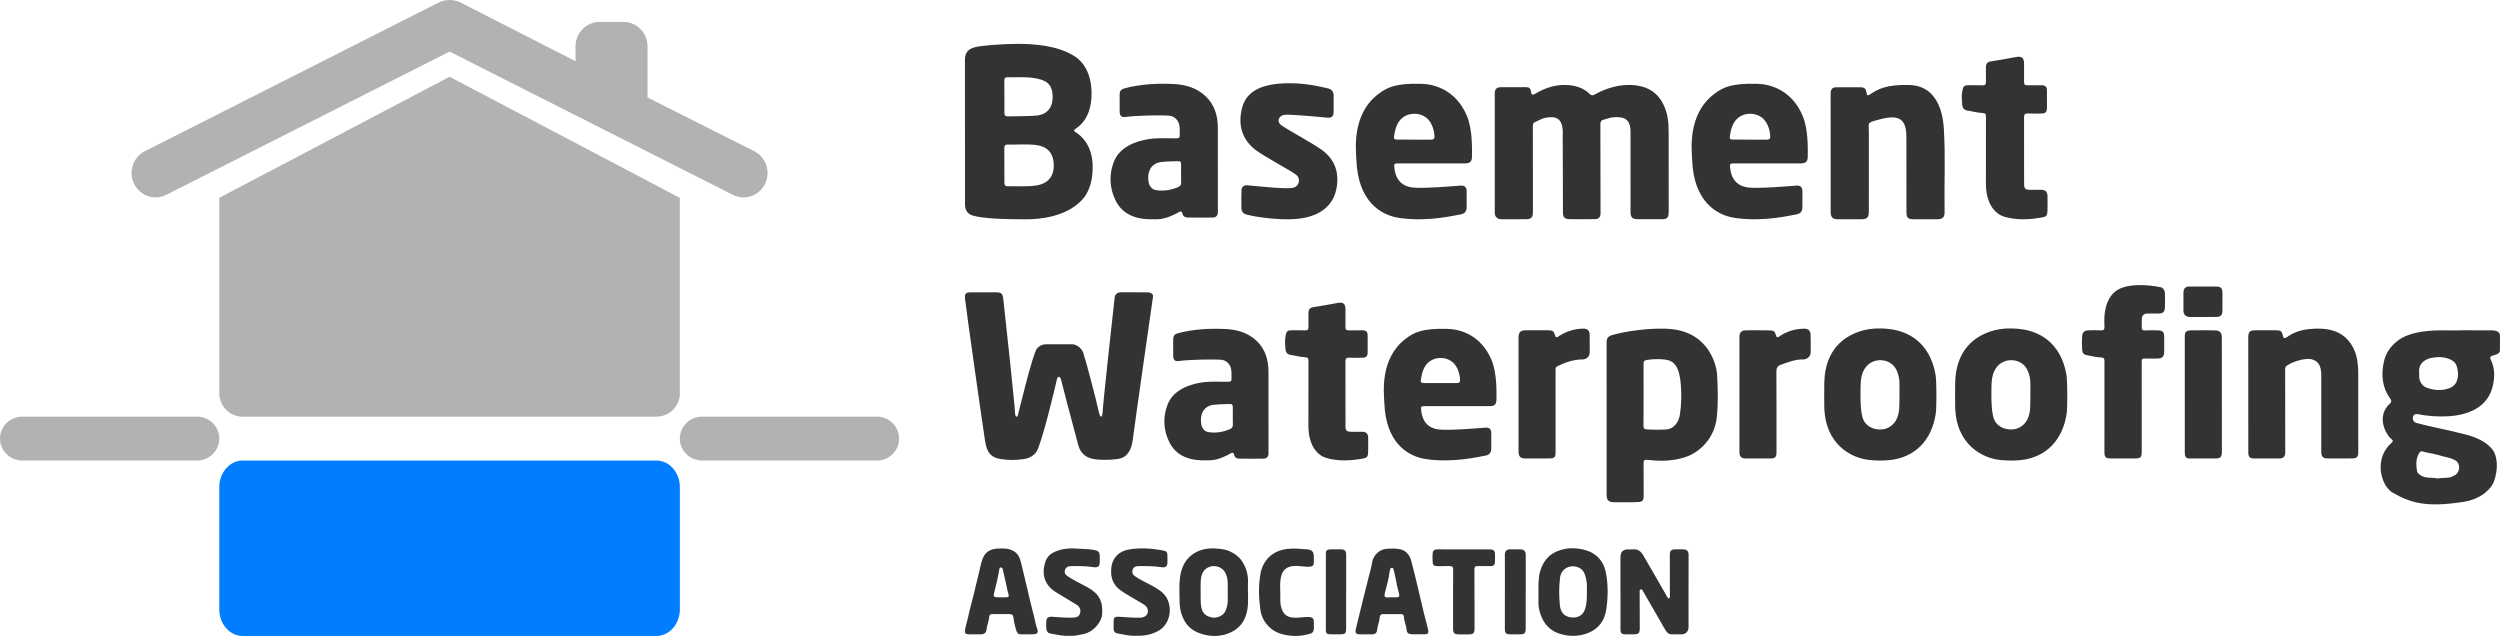
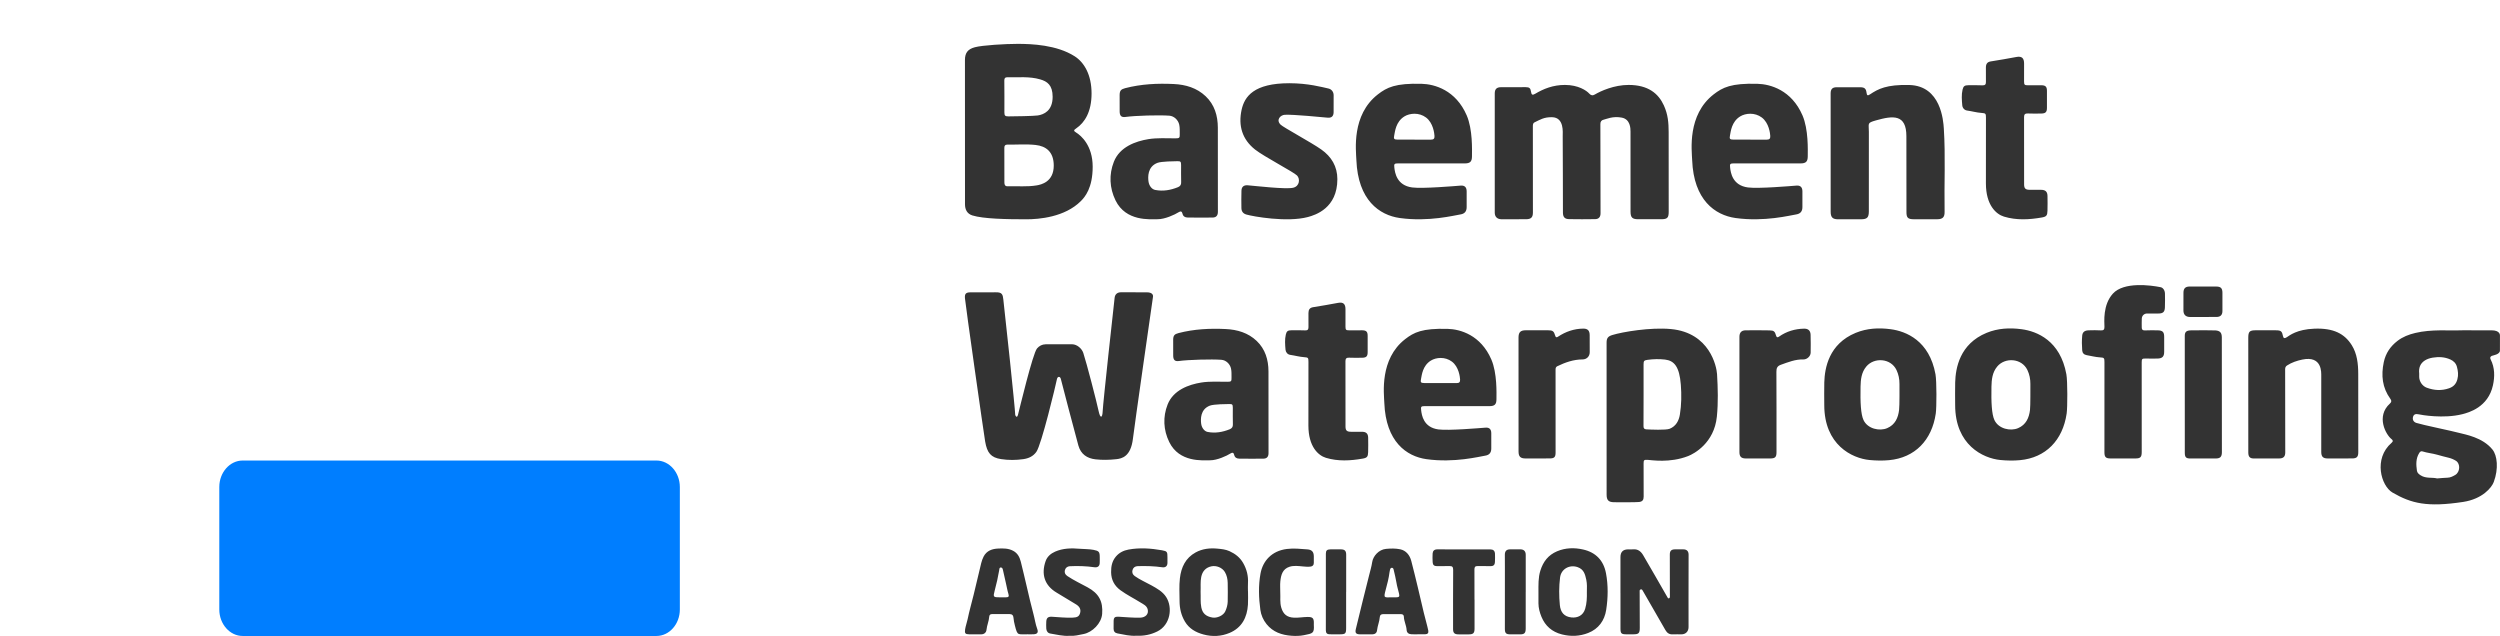
<svg xmlns="http://www.w3.org/2000/svg" version="1.1" id="Layer_1" x="0px" y="0px" width="110px" height="28px" viewBox="0 0 110 28" style="enable-background:new 0 0 110 28;" xml:space="preserve">
  <style type="text/css">
	.st0{fill:#007EFF;}
	.st1{fill:#B2B2B2;}
	.st2{fill:#333333;}
</style>
  <g>
    <path class="st0" d="M28.884,20.263H10.678c-0.566,0-1.029,0.524-1.029,1.165v5.39c0,0.64,0.463,1.165,1.029,1.165h18.206   c0.566,0,1.029-0.524,1.029-1.165v-5.39C29.912,20.787,29.449,20.263,28.884,20.263z" />
-     <path class="st1" d="M38.587,18.333h-7.7c-0.536,0-0.975,0.434-0.975,0.965c0,0.531,0.439,0.965,0.975,0.965h7.7   c0.536,0,0.975-0.434,0.975-0.965C39.561,18.768,39.123,18.333,38.587,18.333z M8.674,18.333h-7.7C0.439,18.333,0,18.768,0,19.298   c0,0.531,0.439,0.965,0.975,0.965h7.7c0.536,0,0.975-0.434,0.975-0.965C9.649,18.768,9.21,18.333,8.674,18.333z M29.912,8.704   L19.781,3.377L9.649,8.704v8.601c0,0.566,0.463,1.029,1.029,1.029h18.206c0.566,0,1.029-0.463,1.029-1.029V8.704z M7.318,8.571   L19.781,2.27l12.466,6.303c0.151,0.076,0.311,0.112,0.468,0.112c0.389,0,0.762-0.219,0.947-0.596   c0.259-0.53,0.046-1.174-0.477-1.437l-4.693-2.363V2.037c0-0.59-0.475-1.072-1.056-1.072H26.38c-0.581,0-1.056,0.482-1.056,1.072   v0.656l-5.061-2.582c-0.297-0.149-0.669-0.149-0.965,0.002L6.373,6.653C5.852,6.918,5.64,7.562,5.901,8.091   C6.162,8.621,6.796,8.836,7.318,8.571z" />
    <path class="st2" d="M50.661,25.755c-0.244-0.136-0.503-0.245-0.732-0.408c-0.096-0.069-0.128-0.16-0.098-0.267   c0.031-0.109,0.114-0.167,0.23-0.17c0.362-0.01,0.723-0.002,1.081,0.05c0.136,0.02,0.224-0.05,0.226-0.189   c0.002-0.084-0.001-0.168,0-0.252c0-0.232-0.01-0.267-0.24-0.307c-0.49-0.085-0.986-0.122-1.478-0.03   c-0.21,0.039-0.405,0.133-0.55,0.306c-0.17,0.202-0.215,0.434-0.211,0.692c0.005,0.338,0.147,0.597,0.412,0.791   c0.276,0.202,0.585,0.354,0.875,0.535c0.127,0.079,0.278,0.141,0.321,0.301c0.056,0.21-0.092,0.366-0.335,0.371   c-0.313,0.007-0.625-0.024-0.937-0.042c-0.168-0.01-0.22,0.03-0.225,0.184c-0.004,0.115-0.002,0.23-0.002,0.345   c-0.001,0.115,0.06,0.185,0.17,0.205c0.281,0.052,0.559,0.123,0.833,0.102c0.335,0.015,0.637-0.047,0.922-0.189   c0.572-0.284,0.687-1.045,0.387-1.515C51.152,26.025,50.906,25.892,50.661,25.755z M58.991,24.171   c-0.152-0.002-0.304-0.003-0.456,0.001c-0.147,0.003-0.197,0.05-0.197,0.192c-0.001,1.124,0,2.248-0.001,3.372   c0,0.118,0.054,0.172,0.169,0.173c0.143,0.001,0.286,0.001,0.429,0.001c0.266,0,0.295-0.027,0.295-0.285c0-0.527,0-1.053,0-1.58   c0,0,0.001,0,0.002,0c0-0.544,0-1.088,0-1.633C59.232,24.235,59.171,24.173,58.991,24.171z M47.851,25.841   c-0.297-0.16-0.602-0.306-0.884-0.493c-0.102-0.068-0.138-0.152-0.112-0.259c0.025-0.104,0.111-0.17,0.213-0.175   c0.361-0.018,0.723-0.007,1.081,0.044c0.139,0.02,0.229-0.036,0.238-0.176c0.006-0.088,0.002-0.177,0.002-0.265   c0-0.237-0.036-0.278-0.276-0.324c-0.199-0.038-0.401-0.029-0.601-0.047c-0.372-0.033-0.742-0.026-1.09,0.127   c-0.189,0.083-0.346,0.22-0.414,0.414c-0.202,0.574-0.053,1.073,0.488,1.391c0.287,0.169,0.572,0.342,0.855,0.517   c0.166,0.103,0.219,0.236,0.17,0.391c-0.044,0.141-0.127,0.184-0.341,0.191c-0.3,0.01-0.597-0.023-0.895-0.04   c-0.167-0.01-0.242,0.05-0.249,0.216c-0.004,0.102-0.007,0.204,0,0.305c0.008,0.111,0.068,0.201,0.181,0.218   c0.282,0.043,0.559,0.123,0.85,0.098c0.207,0.019,0.405-0.037,0.607-0.076c0.39-0.074,0.789-0.471,0.821-0.888   C48.537,26.463,48.352,26.111,47.851,25.841z M57.539,27.146c-0.201,0.002-0.399,0.041-0.602,0.032   c-0.305-0.013-0.473-0.15-0.559-0.436c-0.07-0.232-0.033-0.466-0.046-0.659c0-0.194-0.013-0.35,0.003-0.503   c0.028-0.276,0.094-0.543,0.403-0.642c0.19-0.061,0.39-0.033,0.585-0.015c0.112,0.01,0.222,0.021,0.334,0.008   c0.098-0.012,0.153-0.063,0.151-0.167c-0.002-0.093,0-0.186,0-0.279c0-0.198-0.082-0.297-0.28-0.312   c-0.302-0.023-0.602-0.057-0.908-0.018c-0.667,0.085-1.057,0.528-1.158,1.082c-0.096,0.528-0.078,1.068-0.006,1.599   c0.03,0.223,0.124,0.441,0.272,0.625c0.282,0.351,0.67,0.482,1.102,0.513c0.182,0.013,0.367,0.01,0.547-0.027   c0.381-0.077,0.456-0.077,0.431-0.456c-0.002-0.026,0-0.053,0.001-0.08C57.812,27.202,57.753,27.144,57.539,27.146z M54.698,24.771   c-0.139-0.242-0.344-0.403-0.601-0.52c-0.17-0.077-0.343-0.093-0.518-0.11c-0.338-0.034-0.672,0.001-0.973,0.167   c-0.445,0.244-0.634,0.655-0.69,1.133c-0.04,0.334-0.015,0.672-0.015,1.007c0,0.319,0.072,0.625,0.235,0.9   c0.183,0.308,0.47,0.475,0.819,0.569c0.393,0.106,0.779,0.084,1.141-0.067c0.546-0.227,0.779-0.684,0.814-1.249   c0.012-0.194,0.002-0.389,0.002-0.584H54.91c0-0.119-0.006-0.239,0.001-0.358C54.93,25.341,54.856,25.046,54.698,24.771z    M53.913,26.897c-0.084,0.186-0.36,0.309-0.565,0.275c-0.294-0.049-0.441-0.192-0.491-0.449c-0.045-0.229-0.02-0.459-0.031-0.688   c0.011-0.216-0.016-0.433,0.028-0.649c0.051-0.253,0.202-0.416,0.448-0.468c0.215-0.045,0.472,0.052,0.592,0.25   c0.087,0.145,0.122,0.314,0.125,0.483c0.005,0.274,0.006,0.549,0,0.823C54.015,26.622,53.972,26.766,53.913,26.897z M55.593,20.181   c0.152-0.003,0.222-0.09,0.222-0.243c0-0.614-0.001-1.841-0.001-1.841c0-0.586,0.002-1.171-0.001-1.757   c-0.002-0.512-0.142-0.979-0.519-1.339c-0.376-0.358-0.854-0.499-1.361-0.523c-0.698-0.034-1.394,0-2.076,0.177   c-0.177,0.046-0.235,0.106-0.237,0.291c-0.002,0.233-0.001,0.465,0.001,0.698c0.001,0.183,0.064,0.267,0.249,0.241   c0.41-0.058,1.446-0.086,1.871-0.054c0.206,0.015,0.38,0.186,0.424,0.386c0.029,0.131,0.019,0.264,0.022,0.396   c0.004,0.167-0.013,0.185-0.183,0.185c-0.372,0-0.781-0.026-1.151,0.034c-0.545,0.088-1.227,0.329-1.478,0.967   c-0.213,0.542-0.188,1.118,0.072,1.651c0.443,0.905,1.465,0.803,1.801,0.803c0.302,0,0.719-0.189,0.899-0.303   c0.079-0.05,0.135-0.036,0.157,0.064c0.026,0.116,0.108,0.165,0.22,0.166C54.879,20.183,55.236,20.187,55.593,20.181z    M54.107,18.888c-0.314,0.126-0.636,0.183-0.973,0.117c-0.137-0.027-0.259-0.174-0.283-0.366c-0.022-0.178-0.048-0.626,0.383-0.791   c0.175-0.067,0.748-0.069,0.845-0.07c0.145-0.002,0.163,0.014,0.165,0.164c0.001,0.124-0.005,0.613,0.003,0.733   C54.253,18.785,54.2,18.85,54.107,18.888z M57.069,7.722c0.141,0.142,0.122,0.471-0.171,0.539c-0.325,0.076-1.655-0.08-1.996-0.108   c-0.174-0.015-0.273,0.065-0.278,0.237c-0.007,0.256-0.007,0.512-0.002,0.769c0.003,0.152,0.084,0.241,0.217,0.28   c0.286,0.085,1.794,0.355,2.709,0.11c0.332-0.089,1.296-0.391,1.296-1.665c0-0.56-0.259-0.99-0.707-1.306   c-0.434-0.307-1.666-0.971-1.789-1.092c-0.217-0.213-0.007-0.427,0.186-0.436c0.378-0.019,1.628,0.105,1.886,0.128   c0.17,0.015,0.256-0.067,0.259-0.237c0.004-0.252,0.004-0.504,0.001-0.756c-0.002-0.144-0.093-0.26-0.227-0.29   c-0.274-0.06-0.896-0.233-1.721-0.233c-1.556,0-1.973,0.578-2.102,1.172c-0.151,0.697,0.026,1.298,0.594,1.747   C55.622,6.894,56.911,7.563,57.069,7.722z M61.592,9.593c1.266,0.177,2.409-0.119,2.666-0.158c0.187-0.028,0.275-0.136,0.275-0.322   c0-0.231,0-0.463,0-0.694c0-0.178-0.087-0.266-0.259-0.253c-0.25,0.02-1.677,0.142-2.137,0.082   c-0.685-0.089-0.759-0.656-0.785-0.864c-0.021-0.172-0.003-0.195,0.171-0.195c0.488,0,2.438,0.002,2.926,0.001   c0.235,0,0.317-0.077,0.318-0.311c0.001-0.273,0.035-1.185-0.232-1.803c-0.479-1.109-1.405-1.373-1.982-1.389   c-1.159-0.031-1.529,0.158-1.927,0.466c-1.167,0.905-0.961,2.47-0.945,2.891C59.75,8.803,60.689,9.467,61.592,9.593z M61.791,5.124   c0.236-0.147,0.645-0.186,0.954,0.046c0.318,0.238,0.367,0.705,0.373,0.812c0.007,0.121-0.04,0.163-0.162,0.163   c-0.248,0.001-1.221,0-1.461-0.002c-0.157-0.001-0.182-0.034-0.149-0.188C61.381,5.791,61.413,5.36,61.791,5.124z M45.472,27.019   c-0.11-0.4-0.199-0.806-0.295-1.209c-0.087-0.365-0.169-0.731-0.262-1.095c-0.051-0.2-0.139-0.377-0.341-0.482   c-0.209-0.11-0.432-0.106-0.652-0.097c-0.268,0.011-0.509,0.093-0.644,0.354c-0.094,0.183-0.126,0.385-0.175,0.581   c-0.091,0.364-0.173,0.731-0.262,1.095c-0.088,0.36-0.192,0.717-0.266,1.08c-0.031,0.152-0.089,0.297-0.111,0.45   c-0.024,0.17,0.009,0.211,0.178,0.214c0.174,0.003,0.349,0,0.523,0.001c0.141,0.001,0.229-0.081,0.241-0.203   c0.019-0.196,0.106-0.375,0.119-0.571c0.005-0.08,0.048-0.118,0.13-0.118c0.255,0.001,0.51,0,0.764,0   c0.106,0,0.166,0.05,0.174,0.159c0.008,0.115,0.033,0.227,0.061,0.339c0.12,0.487,0.135,0.378,0.566,0.392   c0.07,0,0.164,0.004,0.258-0.001c0.167-0.009,0.218-0.081,0.16-0.236C45.558,27.461,45.532,27.236,45.472,27.019z M44.251,26.283   c-0.063,0.001-0.125,0-0.188,0c-0.022,0-0.045,0-0.067,0c-0.296,0-0.305-0.014-0.228-0.302c0.079-0.294,0.146-0.591,0.197-0.892   c0.008-0.049,0.001-0.121,0.076-0.12c0.065,0,0.079,0.066,0.09,0.116c0.043,0.194,0.083,0.388,0.131,0.581   c0.038,0.154,0.06,0.312,0.108,0.464C44.407,26.251,44.379,26.281,44.251,26.283z M50.94,9.646c0.311,0,0.741-0.194,0.927-0.312   c0.081-0.051,0.139-0.037,0.162,0.066c0.027,0.12,0.112,0.17,0.227,0.171c0.368,0.003,0.736,0.007,1.103,0.001   c0.157-0.003,0.228-0.092,0.228-0.25c0-0.632-0.001-1.897-0.001-1.897c-0.001-0.603,0.001-1.207-0.001-1.81   c-0.002-0.527-0.146-1.009-0.535-1.379c-0.388-0.369-0.881-0.514-1.402-0.539c-0.72-0.035-1.437,0-2.14,0.182   c-0.182,0.047-0.242,0.109-0.244,0.3c-0.002,0.24-0.001,0.479,0.001,0.719c0.001,0.189,0.066,0.275,0.257,0.248   c0.423-0.06,1.491-0.089,1.928-0.056c0.212,0.016,0.392,0.191,0.437,0.398c0.029,0.135,0.019,0.271,0.022,0.408   c0.004,0.172-0.014,0.191-0.189,0.191c-0.383,0-0.805-0.027-1.187,0.035c-0.562,0.091-1.265,0.339-1.523,0.996   c-0.219,0.559-0.194,1.152,0.074,1.701C49.54,9.75,50.594,9.646,50.94,9.646z M50.927,7.166c0.18-0.069,0.772-0.071,0.871-0.073   c0.149-0.002,0.168,0.015,0.17,0.169c0.001,0.128-0.005,0.632,0.003,0.755c0.007,0.114-0.047,0.182-0.143,0.22   c-0.323,0.13-0.655,0.189-1.003,0.12c-0.141-0.028-0.267-0.179-0.292-0.377C50.509,7.798,50.483,7.336,50.927,7.166z M66.053,9.647   c0.095,0.004,0.831,0.003,1.103-0.001c0.214-0.003,0.292-0.086,0.292-0.294c0-0.285-0.001-2.798-0.002-3.769   c0-0.076-0.005-0.161,0.072-0.198c0.244-0.117,0.414-0.235,0.771-0.228c0.544,0.01,0.469,0.676,0.47,0.837   c0.003,1.099,0.012,2.255,0.01,3.354c0,0.196,0.072,0.29,0.267,0.294c0.384,0.007,0.769,0.006,1.153,0   c0.16-0.003,0.235-0.096,0.235-0.257c0-0.649-0.005-3.269-0.007-3.93c0-0.11,0.052-0.172,0.154-0.192   c0.102-0.02,0.398-0.166,0.791-0.087c0.372,0.074,0.381,0.468,0.381,0.611c0.003,1.174,0.001,2.347,0.001,3.521   c0,0.26,0.073,0.336,0.331,0.338c0.343,0.002,0.686,0.002,1.029,0c0.259-0.002,0.319-0.066,0.319-0.327   c0-1.17,0.003-2.339-0.002-3.509c-0.002-0.401-0.026-0.767-0.211-1.172c-0.236-0.517-0.683-0.901-1.551-0.901   c-0.637,0-1.222,0.265-1.486,0.421C70.077,4.216,70,4.2,69.925,4.116c-0.115-0.129-0.479-0.379-1.066-0.379   c-0.521,0-0.937,0.167-1.314,0.391c-0.113,0.067-0.16,0.048-0.179-0.085c-0.023-0.162-0.07-0.207-0.233-0.208   c-0.364-0.001-0.727-0.001-1.091,0.002c-0.189,0.001-0.273,0.085-0.273,0.274c-0.001,1.748-0.001,3.496,0,5.244   C65.769,9.535,65.873,9.64,66.053,9.647z M42.784,9.479c0.482,0.151,1.505,0.17,2.377,0.17c0.557,0,1.689-0.093,2.396-0.8   c0.181-0.181,0.521-0.577,0.521-1.513c0-0.936-0.513-1.372-0.723-1.501c-0.125-0.076-0.119-0.108-0.001-0.187   c0.375-0.255,0.675-0.729,0.675-1.535c0-0.812-0.316-1.364-0.744-1.637c-0.787-0.502-1.886-0.546-2.505-0.546   c-0.543,0-1.556,0.059-1.887,0.149c-0.307,0.083-0.435,0.244-0.435,0.562c0,1.054-0.002,5.505,0.002,6.348   C42.46,9.217,42.55,9.406,42.784,9.479z M44.317,3.4c0.486,0.01,0.976-0.046,1.453,0.093c0.305,0.089,0.546,0.247,0.546,0.768   c0,0.62-0.393,0.779-0.653,0.819c-0.186,0.028-1.046,0.04-1.286,0.041c-0.152,0-0.184-0.031-0.184-0.179   c0.001-0.231,0.003-1.165-0.003-1.401C44.189,3.446,44.223,3.398,44.317,3.4z M44.319,6.363c0.417,0.006,0.836-0.03,1.251,0.016   c0.454,0.051,0.795,0.3,0.795,0.908c0,0.719-0.557,0.837-0.751,0.87c-0.422,0.071-0.849,0.026-1.273,0.04   C44.227,8.2,44.192,8.134,44.193,8.03c0.002-0.256,0.001-1.273-0.002-1.525C44.19,6.414,44.225,6.362,44.319,6.363z M49.118,20.204   c0.243-0.026,0.638-0.111,0.731-0.902c0.065-0.549,0.832-5.899,0.883-6.243c0.013-0.09-0.038-0.197-0.276-0.197   c-0.377,0-0.754-0.001-1.131-0.002c-0.156,0-0.262,0.081-0.281,0.239c-0.047,0.394-0.513,4.66-0.526,4.994   c-0.013,0.319-0.109,0.319-0.175,0.01c-0.091-0.431-0.537-2.148-0.678-2.574c-0.066-0.199-0.281-0.38-0.491-0.381   c-0.389-0.002-0.778-0.003-1.167,0.001c-0.151,0.001-0.279,0.069-0.377,0.182c-0.191,0.22-0.785,2.722-0.838,2.919   c-0.049,0.182-0.124,0.03-0.123-0.005c0-0.241-0.454-4.512-0.522-5.065c-0.026-0.213-0.039-0.333-0.363-0.319   c-0.168,0.007-0.89-0.001-1.083,0.001c-0.203,0.003-0.259,0.064-0.243,0.262c0.022,0.28,0.827,5.944,0.889,6.303   c0.087,0.504,0.254,0.705,0.701,0.774c0.325,0.05,0.655,0.048,0.982,0.001c0.23-0.033,0.43-0.124,0.57-0.32   c0.226-0.318,0.852-2.931,0.906-3.201c0.026-0.131,0.146-0.131,0.173,0c0.013,0.067,0.634,2.433,0.77,2.922   c0.107,0.384,0.386,0.565,0.747,0.607C48.504,20.246,48.812,20.237,49.118,20.204z M109.628,14.534   c-0.389,0-0.778-0.001-1.271-0.001c-0.627,0.023-1.364-0.055-2.087,0.118c-0.282,0.067-0.55,0.17-0.781,0.348   c-0.311,0.239-0.52,0.543-0.603,0.937c-0.122,0.58-0.067,1.121,0.289,1.612c0.056,0.077,0.061,0.137-0.017,0.207   c-0.627,0.566-0.178,1.376,0.072,1.568c0.059,0.045,0.076,0.096,0.004,0.157c-0.816,0.702-0.464,1.901,0.034,2.191   c0.835,0.485,1.532,0.653,3.109,0.414c0.854-0.13,1.258-0.633,1.349-0.878c0.217-0.584,0.155-1.163-0.057-1.426   c-0.432-0.538-1.203-0.663-1.446-0.729c-0.352-0.096-1.629-0.355-1.904-0.444c-0.122-0.039-0.179-0.143-0.146-0.264   c0.029-0.11,0.111-0.146,0.249-0.114c0.109,0.026,1.091,0.202,1.917-0.005c0.287-0.072,1.139-0.306,1.35-1.27   c0.084-0.384,0.085-0.774-0.1-1.14c-0.039-0.076-0.018-0.125,0.05-0.157c0.046-0.022,0.358-0.058,0.358-0.235   c0-0.22,0.004-0.441,0.001-0.661C109.999,14.74,110.001,14.534,109.628,14.534z M106.445,19.934   c0.037-0.06,0.079-0.094,0.146-0.072c0.21,0.068,0.431,0.085,0.643,0.145c0.169,0.047,0.339,0.094,0.509,0.134   c0.115,0.027,0.223,0.074,0.319,0.134c0.205,0.13,0.184,0.497-0.032,0.623c-0.106,0.062-0.216,0.119-0.347,0.121   c-0.14,0.003-0.279,0.019-0.449,0.032c-0.217-0.057-0.486,0.014-0.719-0.133c-0.082-0.052-0.156-0.109-0.17-0.206   C106.307,20.445,106.292,20.18,106.445,19.934z M108.124,16.691c-0.055,0.203-0.169,0.324-0.362,0.392   c-0.333,0.117-0.661,0.096-0.986-0.024c-0.189-0.069-0.327-0.27-0.331-0.473c-0.001-0.052,0-0.104,0-0.156   c-0.027-0.239,0.042-0.437,0.249-0.57c0.105-0.067,0.226-0.104,0.347-0.124c0.265-0.044,0.529-0.03,0.777,0.082   c0.137,0.062,0.244,0.164,0.286,0.319C108.154,16.32,108.177,16.498,108.124,16.691z M83.188,14.485   c-0.519-0.069-1.039-0.044-1.536,0.16c-1.186,0.489-1.365,1.55-1.383,2.18c-0.01,0.333-0.001,0.666-0.001,0.998   c0,1.752,1.221,2.342,1.989,2.417c0.287,0.028,0.573,0.034,0.862,0.007c1.137-0.106,1.883-0.876,2.055-2.05   c0.04-0.275,0.042-1.428-0.012-1.728C84.893,14.99,83.874,14.576,83.188,14.485z M83.56,18.037   c-0.041,0.349-0.175,0.652-0.525,0.802c-0.336,0.144-0.861,0.03-1.041-0.358c-0.118-0.255-0.144-0.782-0.13-1.468   c0.007-0.308,0.036-0.623,0.251-0.883c0.346-0.419,1.081-0.372,1.33,0.149c0.092,0.193,0.134,0.401,0.132,0.617   C83.576,17.076,83.584,17.839,83.56,18.037z M87.382,5.18c0,0.533-0.002,2.459-0.002,2.889c0,0.951,0.444,1.355,0.795,1.462   c0.55,0.167,1.11,0.136,1.667,0.038c0.202-0.035,0.242-0.09,0.247-0.293c0.006-0.219,0.005-0.438,0.001-0.657   c-0.004-0.186-0.092-0.266-0.283-0.267c-0.165-0.001-0.331,0.002-0.496,0c-0.189-0.002-0.249-0.056-0.25-0.243   c-0.003-0.988-0.001-1.975-0.002-2.963c0-0.118,0.051-0.158,0.168-0.153c0.198,0.009,0.397,0.006,0.595,0.002   c0.184-0.003,0.244-0.066,0.244-0.25c0.001-0.248,0-0.496,0-0.744c0-0.184-0.059-0.247-0.244-0.25   c-0.198-0.003-0.397-0.001-0.595,0.001c-0.141,0.001-0.167-0.021-0.168-0.164c-0.002-0.264,0-0.529,0.001-0.793   c0-0.236-0.098-0.331-0.331-0.289c-0.377,0.069-0.754,0.138-1.134,0.196c-0.153,0.023-0.215,0.11-0.215,0.266   c0,0.215,0,0.43,0.001,0.645c0.001,0.103-0.041,0.146-0.151,0.142c-0.206-0.009-0.413-0.006-0.62-0.005   c-0.161,0.001-0.22,0.037-0.257,0.193c-0.053,0.227-0.033,0.461-0.013,0.69c0.01,0.113,0.09,0.214,0.214,0.231   c0.213,0.029,0.42,0.091,0.635,0.105C87.369,4.981,87.382,4.998,87.382,5.18z M79.38,14.461c-0.401,0.008-0.771,0.117-1.102,0.35   c-0.065,0.046-0.108,0.04-0.131-0.045c-0.051-0.183-0.097-0.226-0.285-0.229c-0.353-0.007-0.705-0.007-1.058-0.003   c-0.18,0.002-0.269,0.102-0.269,0.282c0,0.846,0,1.692,0,2.538h0c0,0.846,0,1.692,0,2.538c0,0.196,0.078,0.279,0.275,0.28   c0.361,0.001,0.721,0.001,1.082,0c0.214-0.001,0.274-0.06,0.274-0.271c0-1.179,0.003-2.358-0.004-3.537   c-0.001-0.159,0.03-0.255,0.195-0.314c0.325-0.116,0.643-0.246,0.996-0.235c0.153,0.004,0.313-0.14,0.316-0.296   c0.005-0.264,0.004-0.529-0.003-0.794C79.66,14.547,79.559,14.457,79.38,14.461z M88.947,14.485   c-0.519-0.069-1.039-0.044-1.536,0.16c-1.186,0.489-1.365,1.55-1.383,2.18c-0.01,0.333-0.001,0.666-0.001,0.998   c0,1.752,1.221,2.342,1.989,2.417c0.287,0.028,0.573,0.034,0.862,0.007c1.137-0.106,1.883-0.876,2.055-2.05   c0.04-0.275,0.042-1.428-0.012-1.728C90.653,14.99,89.633,14.576,88.947,14.485z M89.32,18.037   c-0.041,0.349-0.175,0.652-0.525,0.802c-0.336,0.144-0.861,0.03-1.041-0.358c-0.118-0.255-0.144-0.782-0.13-1.468   c0.007-0.308,0.036-0.623,0.251-0.883c0.346-0.419,1.081-0.372,1.33,0.149c0.092,0.193,0.134,0.401,0.132,0.617   C89.335,17.076,89.343,17.839,89.32,18.037z M82.229,9.298c0-1.166-0.002-2.331,0.001-3.497c0.001-0.379-0.093-0.389,0.312-0.504   c0.751-0.213,1.339-0.281,1.339,0.697c0,1.112,0.003,2.224,0.003,3.335c0,0.25,0.063,0.316,0.316,0.318   c0.347,0.002,0.694,0.002,1.042,0c0.234-0.002,0.325-0.091,0.32-0.327c-0.022-1.222,0.044-2.445-0.034-3.667   c-0.022-0.343-0.127-1.877-1.518-1.913c-1.002-0.026-1.372,0.174-1.725,0.409c-0.106,0.071-0.141,0.059-0.157-0.067   c-0.022-0.182-0.09-0.242-0.276-0.243c-0.347-0.001-0.694-0.001-1.042,0c-0.182,0-0.262,0.082-0.262,0.266   c0,0.876,0.001,4.348,0.001,5.208c0,0.25,0.085,0.336,0.333,0.336c0.331-0.001,0.661-0.001,0.992-0.001   C82.152,9.649,82.229,9.574,82.229,9.298z M97.52,12.608c-0.392-0.002-0.785-0.002-1.177-0.001   c-0.188,0.001-0.27,0.085-0.271,0.273c-0.001,0.26-0.001,0.521-0.001,0.781c0,0.185,0.103,0.286,0.293,0.287   c0.192,0,0.384,0,0.577,0c0-0.001,0-0.001,0-0.001c0.196-0.001,0.392,0.001,0.589-0.001c0.171-0.002,0.257-0.09,0.257-0.261   c0.001-0.268-0.001-0.537,0-0.805C97.786,12.686,97.716,12.609,97.52,12.608z M95.069,12.637c-0.439-0.089-1.622-0.247-2.102,0.283   c-0.45,0.497-0.374,1.236-0.371,1.464c0.001,0.109-0.034,0.161-0.155,0.153c-0.18-0.011-0.361-0.008-0.541-0.003   c-0.175,0.005-0.269,0.077-0.283,0.234c-0.019,0.215-0.017,0.433,0,0.649c0.009,0.117,0.078,0.189,0.198,0.21   c0.197,0.034,0.391,0.087,0.592,0.098c0.175,0.009,0.189,0.03,0.189,0.204c0,0.662-0.001,3.31-0.001,3.971   c0,0.212,0.06,0.272,0.272,0.272c0.365,0.001,0.73,0.001,1.094,0c0.218,0,0.275-0.06,0.275-0.282c0-0.734-0.001-3.366-0.001-3.947   c0-0.15,0.019-0.169,0.162-0.168c0.18,0.002,0.361,0.006,0.541,0.001c0.211-0.007,0.287-0.094,0.286-0.302   c-0.001-0.213-0.002-0.425,0-0.638c0.002-0.226-0.061-0.297-0.288-0.302c-0.188-0.004-0.377-0.003-0.565,0.004   c-0.094,0.003-0.134-0.037-0.134-0.125c0-0.132-0.005-0.265,0.002-0.397c0.007-0.132,0.105-0.221,0.236-0.222   c0.164-0.002,0.329,0,0.493,0c0.203,0,0.28-0.065,0.288-0.266c0.008-0.204,0.006-0.409,0.002-0.614   C95.254,12.772,95.172,12.658,95.069,12.637z M103.476,15.185c-0.316-0.5-0.797-0.757-1.649-0.723   c-0.768,0.031-1.083,0.296-1.208,0.376c-0.096,0.062-0.147,0.047-0.164-0.037c-0.047-0.23-0.088-0.266-0.319-0.268   c-0.289-0.002-0.577-0.001-0.866-0.001c-0.293,0-0.346,0.052-0.346,0.341c0,0.826-0.002,4.713,0.001,5.042   c0.002,0.186,0.073,0.258,0.242,0.258c0.373,0,0.746,0,1.118-0.001c0.183-0.001,0.266-0.08,0.266-0.264   c0-1.219-0.001-2.439-0.005-3.658c0-0.078,0.021-0.128,0.085-0.17c0.205-0.133,0.433-0.209,0.667-0.258   c0.887-0.186,0.836,0.579,0.837,0.73c0.001,1.111,0,2.222,0,3.333c0,0.207,0.078,0.287,0.281,0.287   c0.361,0.001,0.722,0,1.082-0.001c0.198-0.001,0.266-0.07,0.266-0.27c0-1.151,0.003-2.302-0.002-3.453   C103.761,16.008,103.714,15.563,103.476,15.185z M97.481,14.538c-0.104-0.008-0.826-0.009-1.082-0.002   c-0.202,0.005-0.269,0.071-0.269,0.243c0,0.858,0.001,4.284,0.001,5.139c0,0.199,0.053,0.256,0.245,0.256   c0.373,0,0.746,0,1.119-0.001c0.172-0.001,0.268-0.054,0.268-0.271c0-1.548-0.002-4.946-0.003-5.063   C97.757,14.638,97.682,14.554,97.481,14.538z M62.647,26.96c-0.088-0.365-0.17-0.731-0.258-1.096   c-0.095-0.395-0.19-0.79-0.293-1.183c-0.068-0.262-0.236-0.46-0.486-0.512c-0.206-0.043-0.414-0.038-0.626-0.018   c-0.323,0.03-0.57,0.323-0.608,0.583c-0.028,0.191-0.085,0.379-0.132,0.567c-0.092,0.373-0.188,0.745-0.28,1.118   c-0.103,0.416-0.201,0.833-0.305,1.248c-0.044,0.176-0.003,0.24,0.182,0.244c0.179,0.004,0.358,0.005,0.536,0.001   c0.115-0.003,0.2-0.055,0.213-0.178c0.021-0.199,0.107-0.384,0.121-0.584c0.006-0.085,0.057-0.127,0.142-0.128   c0.264-0.001,0.527-0.001,0.791,0c0.073,0,0.125,0.039,0.126,0.111c0.005,0.202,0.109,0.383,0.121,0.583   c0.008,0.13,0.094,0.186,0.215,0.192c0.098,0.005,0.197,0.001,0.295,0.001c0.103,0,0.206,0.002,0.308-0.001   c0.107-0.003,0.156-0.056,0.135-0.164c-0.011-0.056-0.024-0.112-0.038-0.168C62.753,27.371,62.697,27.166,62.647,26.96z    M61.421,26.283c-0.031,0-0.062,0-0.094,0c-0.031,0-0.062,0-0.094,0c-0.329,0.001-0.366,0.049-0.261-0.338   c0.068-0.25,0.134-0.503,0.166-0.763c0.005-0.039,0.012-0.079,0.023-0.117c0.011-0.039,0.03-0.079,0.076-0.082   c0.058-0.004,0.074,0.043,0.084,0.086c0.043,0.189,0.094,0.378,0.123,0.569c0.025,0.163,0.076,0.318,0.113,0.477   C61.589,26.252,61.564,26.281,61.421,26.283z M62.697,17.869c0.473,0,2.366,0.002,2.839,0.001c0.228,0,0.307-0.075,0.308-0.302   c0.001-0.265,0.034-1.15-0.225-1.75c-0.465-1.076-1.363-1.333-1.923-1.348c-1.124-0.03-1.483,0.153-1.869,0.452   c-1.132,0.879-0.932,2.398-0.917,2.806c0.065,1.708,0.977,2.352,1.853,2.475c1.228,0.172,2.337-0.116,2.586-0.154   c0.181-0.028,0.267-0.132,0.267-0.313c0-0.225,0-0.449,0-0.674c0-0.173-0.084-0.259-0.251-0.246   c-0.243,0.019-1.627,0.137-2.073,0.079c-0.664-0.087-0.736-0.637-0.761-0.839C62.51,17.891,62.528,17.869,62.697,17.869z    M62.525,16.672c0.034-0.159,0.065-0.578,0.432-0.806c0.229-0.143,0.626-0.181,0.926,0.044c0.309,0.231,0.356,0.684,0.361,0.788   c0.006,0.118-0.039,0.158-0.157,0.158c-0.24,0-1.185,0-1.417-0.002C62.517,16.853,62.493,16.821,62.525,16.672z M66.888,24.17   c-0.143,0-0.286,0.002-0.429,0.001c-0.169-0.002-0.245,0.07-0.246,0.238c0,0.168,0.002,0.336,0.002,0.504   c0,0.92-0.001,1.84-0.001,2.76c0,0.19,0.055,0.24,0.251,0.238c0.134-0.001,0.268,0,0.402,0.001   c0.206,0.002,0.264-0.053,0.264-0.258c0.001-0.535,0-1.07,0-1.606h0.001c0-0.544,0-1.088,0-1.632   C67.134,24.255,67.05,24.17,66.888,24.17z M65.569,24.173c-0.778-0.002-1.555,0-2.332-0.001c-0.128,0-0.194,0.068-0.202,0.184   c-0.009,0.128-0.004,0.256,0.002,0.384c0.005,0.117,0.068,0.173,0.191,0.17c0.183-0.005,0.367,0.003,0.55-0.003   c0.122-0.004,0.161,0.04,0.161,0.163c-0.006,0.871-0.005,1.743-0.004,2.614c0,0.167,0.066,0.228,0.24,0.228   c0.152,0,0.304,0,0.456,0c0.189,0,0.248-0.057,0.249-0.246c0.001-0.429,0-0.858,0-1.287c-0.001,0-0.002,0-0.003,0   c0-0.442,0.002-0.885-0.002-1.327c-0.001-0.102,0.033-0.147,0.139-0.145c0.192,0.004,0.384-0.002,0.576,0.002   c0.126,0.003,0.182-0.06,0.187-0.175c0.005-0.124,0.008-0.248,0.002-0.371C65.771,24.234,65.705,24.173,65.569,24.173z    M59.958,20.179c0.196-0.034,0.234-0.087,0.24-0.284c0.006-0.212,0.005-0.425,0.001-0.638c-0.004-0.181-0.09-0.259-0.274-0.259   c-0.16-0.001-0.321,0.002-0.481,0c-0.183-0.002-0.242-0.054-0.242-0.236c-0.003-0.959-0.001-1.917-0.002-2.876   c0-0.114,0.05-0.153,0.163-0.148c0.192,0.008,0.385,0.006,0.577,0.002c0.179-0.003,0.236-0.064,0.237-0.242   c0-0.241,0-0.481,0-0.722c0-0.179-0.057-0.239-0.236-0.243c-0.192-0.003-0.385-0.001-0.577,0.001   c-0.137,0.001-0.162-0.02-0.163-0.159c-0.002-0.257,0-0.513,0-0.77c0-0.229-0.095-0.321-0.321-0.28   c-0.366,0.067-0.732,0.134-1.1,0.191c-0.149,0.023-0.208,0.107-0.208,0.258c0,0.209,0,0.417,0.001,0.626   c0,0.1-0.04,0.142-0.147,0.137c-0.2-0.009-0.401-0.006-0.601-0.005c-0.156,0.001-0.214,0.036-0.249,0.188   c-0.051,0.221-0.032,0.447-0.013,0.669c0.01,0.109,0.088,0.208,0.207,0.225c0.206,0.029,0.407,0.088,0.616,0.102   c0.174,0.011,0.186,0.028,0.186,0.205c0,0.517-0.002,2.387-0.002,2.804c0,0.924,0.43,1.315,0.771,1.419   C58.874,20.305,59.417,20.274,59.958,20.179z M74.062,24.171c-0.121,0-0.241-0.002-0.362,0c-0.164,0.003-0.228,0.067-0.228,0.227   c0,0.549,0.001,1.097,0.002,1.646c0,0.071,0.004,0.141,0.002,0.212c-0.001,0.03-0.009,0.065-0.047,0.072   c-0.04,0.007-0.05-0.028-0.065-0.054c-0.355-0.617-0.706-1.236-1.067-1.849c-0.092-0.156-0.227-0.273-0.435-0.254   c-0.071,0.006-0.143,0.002-0.214,0.001c-0.231-0.002-0.348,0.111-0.348,0.338c0,0.527,0,1.053,0,1.58c0,0,0.001,0,0.001,0   c0,0.522-0.001,1.044,0,1.566c0,0.216,0.038,0.253,0.259,0.254c0.098,0.001,0.197,0,0.295,0c0.25,0,0.296-0.046,0.295-0.295   c-0.002-0.518-0.004-1.035-0.005-1.553c0-0.046-0.016-0.107,0.042-0.128c0.053-0.019,0.078,0.028,0.1,0.067   c0.33,0.575,0.661,1.15,0.992,1.724c0.072,0.125,0.171,0.197,0.326,0.187c0.125-0.008,0.25,0,0.375-0.001   c0.191,0,0.316-0.127,0.316-0.318c0-0.429-0.001-0.858-0.001-1.288c0.001-0.633,0.002-1.266,0.003-1.898   C74.298,24.25,74.22,24.172,74.062,24.171z M79.306,9.113c0-0.231,0-0.463,0-0.694c0-0.178-0.087-0.266-0.259-0.253   c-0.25,0.02-1.677,0.142-2.137,0.082c-0.685-0.089-0.759-0.656-0.784-0.864c-0.021-0.172-0.003-0.195,0.171-0.195   c0.488,0,2.438,0.002,2.926,0.001c0.235,0,0.317-0.077,0.318-0.311c0.001-0.273,0.035-1.185-0.232-1.803   c-0.479-1.109-1.405-1.373-1.982-1.389c-1.159-0.031-1.529,0.158-1.927,0.466c-1.167,0.905-0.961,2.47-0.945,2.891   c0.067,1.759,1.007,2.423,1.91,2.549c1.266,0.177,2.409-0.119,2.666-0.158C79.218,9.406,79.306,9.299,79.306,9.113z M76.565,5.124   c0.236-0.147,0.645-0.186,0.954,0.046c0.318,0.238,0.367,0.705,0.373,0.812c0.007,0.121-0.04,0.163-0.162,0.163   c-0.248,0.001-1.221,0-1.461-0.002c-0.157-0.001-0.181-0.034-0.149-0.188C76.154,5.791,76.186,5.36,76.565,5.124z M73.525,14.479   c-0.904-0.086-2.137,0.125-2.58,0.261c-0.191,0.058-0.255,0.136-0.255,0.334c0,1.115,0.001,6.607,0.001,6.692   c0,0.24,0.081,0.327,0.322,0.332c0.244,0.005,0.983,0.004,1.106-0.01c0.147-0.017,0.202-0.089,0.202-0.234   c-0.001-0.485-0.002-0.971-0.003-1.456c-0.001-0.152,0.019-0.174,0.175-0.165c0.164,0.009,0.971,0.151,1.785-0.166   c0.26-0.101,1.147-0.574,1.264-1.734c0.063-0.623,0.045-1.251,0.008-1.875C75.529,16.126,75.23,14.641,73.525,14.479z    M73.915,18.239c-0.044,0.273-0.171,0.513-0.447,0.626c-0.169,0.069-0.859,0.036-1.023,0.027c-0.094-0.005-0.132-0.041-0.131-0.141   c0.005-0.457,0.003-2.27,0.003-2.719c0-0.153,0.024-0.178,0.176-0.199c0.256-0.035,0.515-0.042,0.768-0.012   c0.406,0.048,0.634,0.312,0.696,1.11C73.99,17.366,73.985,17.806,73.915,18.239z M68.519,16.115c0.352-0.17,0.715-0.299,1.112-0.3   c0.18,0,0.316-0.131,0.317-0.315c0.001-0.253,0-0.505-0.002-0.758c-0.002-0.2-0.09-0.286-0.289-0.283   c-0.403,0.006-0.768,0.133-1.102,0.354c-0.06,0.04-0.102,0.042-0.124-0.038c-0.058-0.204-0.112-0.244-0.321-0.243   c-0.325,0-0.649,0.001-0.974,0c-0.233,0-0.321,0.086-0.321,0.318c0,0.83,0,4.174,0.001,5.016c0,0.223,0.084,0.306,0.304,0.306   c0.357,0,0.713,0.001,1.07-0.001c0.201-0.001,0.256-0.06,0.256-0.26c0-1.051-0.002-3.481-0.001-3.645   C68.444,16.206,68.453,16.147,68.519,16.115z M69.656,24.178c-0.379-0.086-0.771-0.079-1.144,0.078   c-0.39,0.165-0.613,0.458-0.736,0.852c-0.098,0.313-0.083,0.629-0.084,0.947c0,0.164,0,0.328,0,0.491   c0,0.207,0.057,0.408,0.132,0.592c0.165,0.401,0.462,0.665,0.901,0.776c0.398,0.101,0.784,0.082,1.156-0.064   c0.457-0.179,0.719-0.547,0.791-1.013c0.083-0.534,0.092-1.08-0.008-1.612C70.557,24.654,70.21,24.303,69.656,24.178z    M69.822,26.053c0.005,0.248-0.003,0.492-0.075,0.734c-0.088,0.298-0.339,0.409-0.605,0.38c-0.319-0.035-0.478-0.224-0.509-0.544   c-0.039-0.406-0.041-0.81,0.01-1.215c0.047-0.373,0.417-0.579,0.773-0.454c0.278,0.098,0.33,0.323,0.381,0.558   C69.835,25.69,69.826,25.872,69.822,26.053z" />
  </g>
</svg>